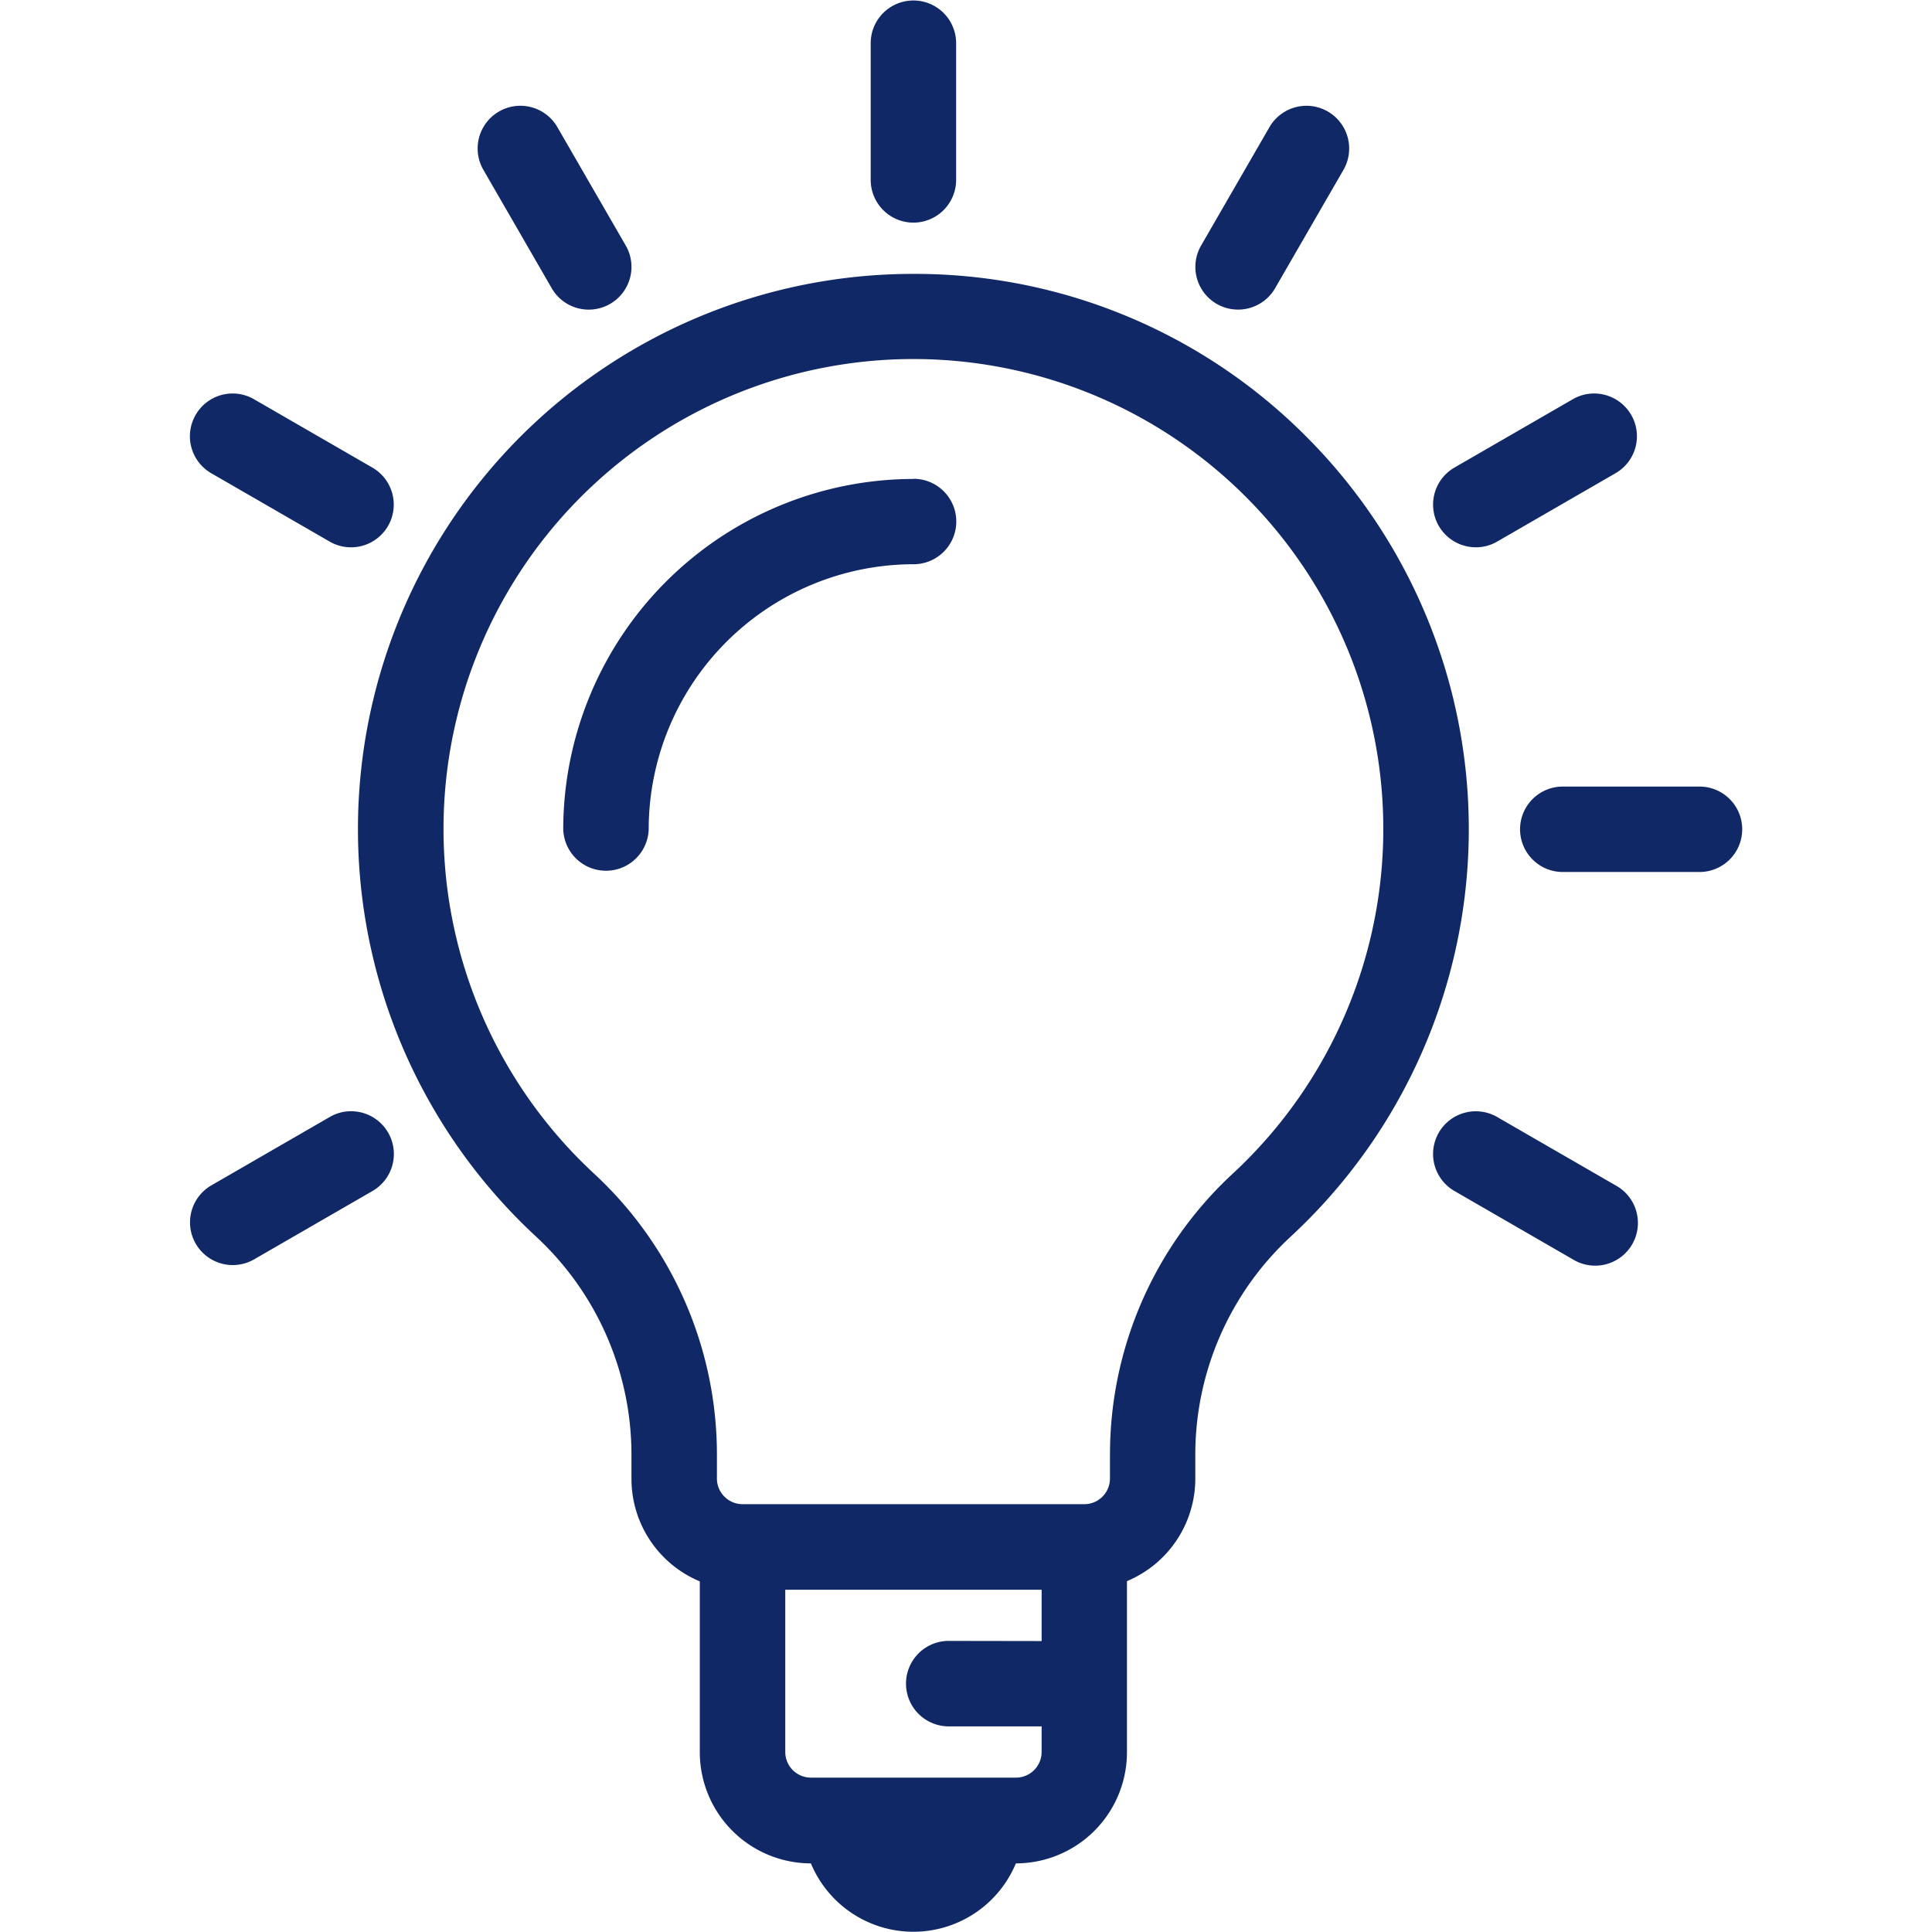
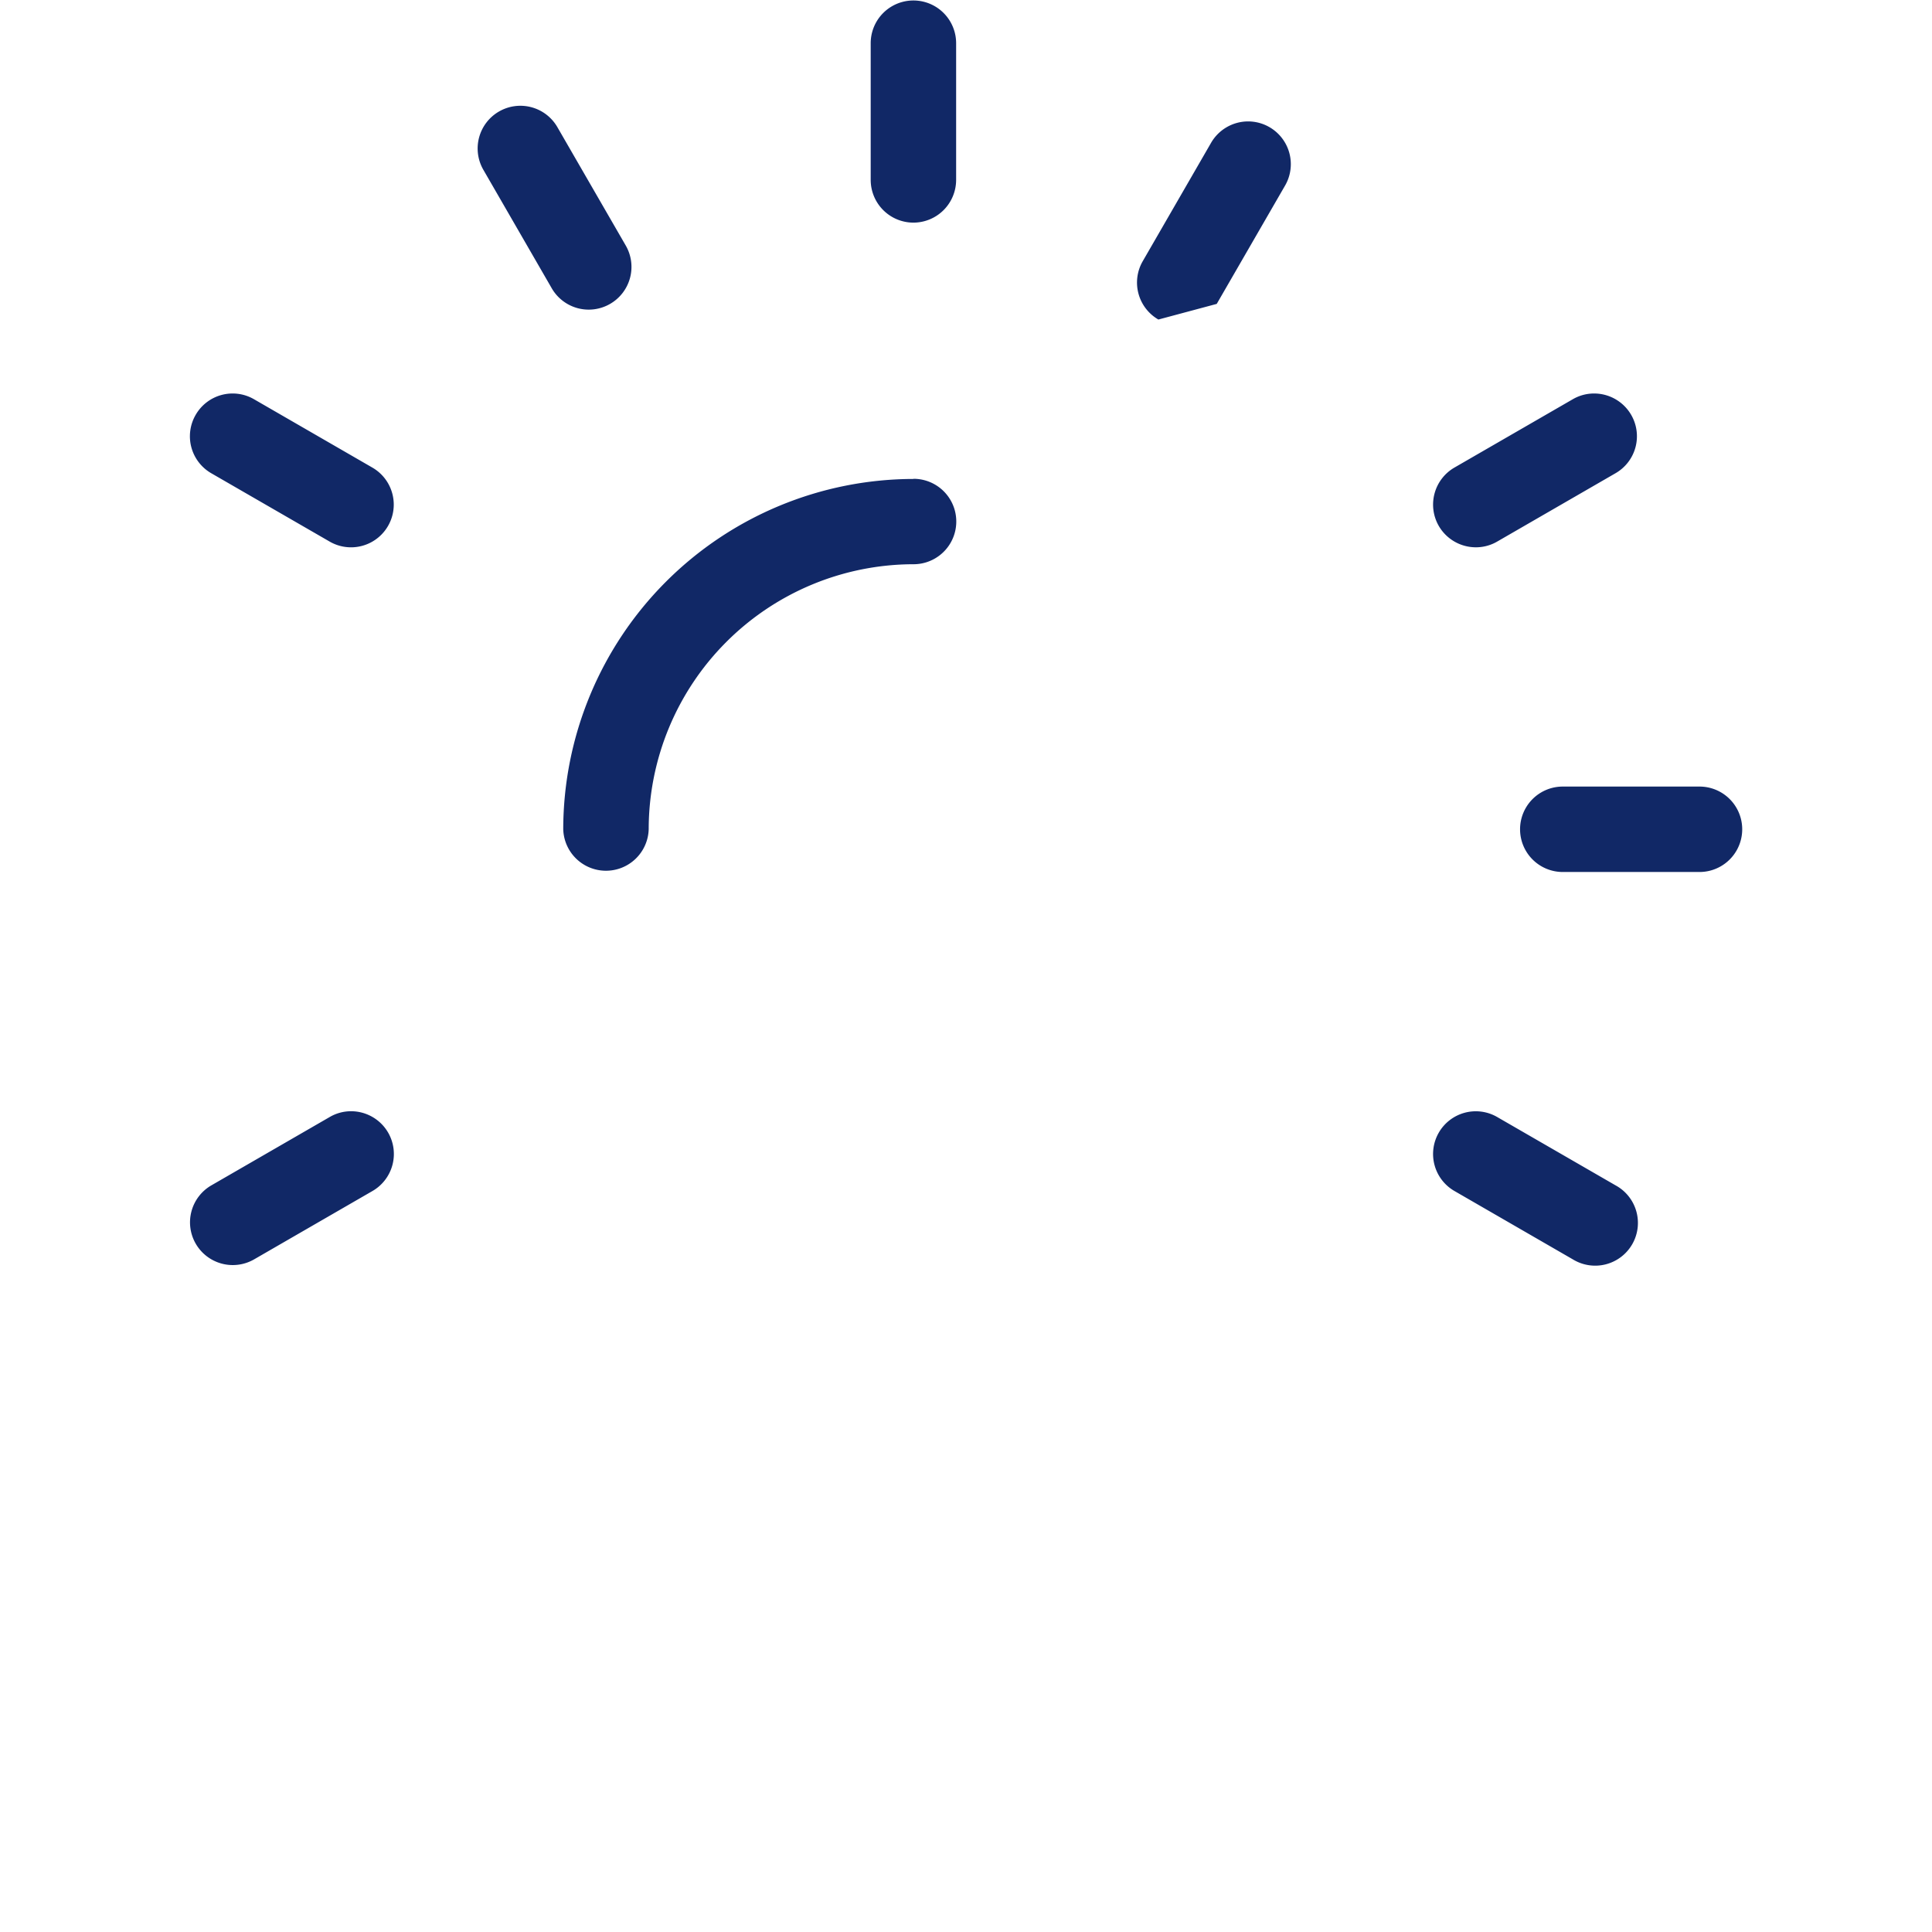
<svg xmlns="http://www.w3.org/2000/svg" class="icon" viewBox="0 0 64 64">
  <g class="icon-group" fill="#112866">
-     <path d="M11.63 36.811a1.4 1.4 0 0 0-.707.191l-3.92 2.264a1.415 1.415 0 0 0-.519 1.933 1.417 1.417 0 0 0 1.934.519l3.922-2.265a1.416 1.416 0 0 0 .518-1.933 1.42 1.42 0 0 0-1.228-.709M6.999 15.677l3.922 2.264a1.415 1.415 0 0 0 1.415-2.451l-3.922-2.265a1.413 1.413 0 0 0-1.933.519 1.414 1.414 0 0 0 .518 1.933m11.278-6.128a1.414 1.414 0 0 0 1.933.518 1.415 1.415 0 0 0 .519-1.933l-2.265-3.922a1.415 1.415 0 0 0-1.934-.518 1.414 1.414 0 0 0-.517 1.933Zm11.981-2.174a1.417 1.417 0 0 0 1.415-1.415V1.431a1.415 1.415 0 1 0-2.83 0V5.96a1.417 1.417 0 0 0 1.415 1.415m23.259 31.891-3.922-2.264a1.415 1.415 0 1 0-1.415 2.451l3.922 2.265a1.416 1.416 0 1 0 1.415-2.452m2.781-13.21h-4.529a1.415 1.415 0 0 0 0 2.83h4.529a1.415 1.415 0 1 0 0-2.83m-7.409-7.926a1.4 1.4 0 0 0 .706-.189l3.922-2.265a1.413 1.413 0 0 0 .518-1.933 1.42 1.42 0 0 0-1.228-.708 1.4 1.4 0 0 0-.706.19l-3.921 2.264a1.417 1.417 0 0 0-.518 1.934 1.42 1.42 0 0 0 1.227.707m-8.583-8.063a1.417 1.417 0 0 0 1.933-.518l2.265-3.922a1.416 1.416 0 0 0-1.225-2.123 1.42 1.42 0 0 0-1.227.708l-2.264 3.922a1.414 1.414 0 0 0 .518 1.933" />
-     <path d="M43.265 14.456a18.28 18.28 0 0 0-13-5.383h-.009a18.392 18.392 0 0 0-12.471 31.916 9.85 9.85 0 0 1 3.133 7.218v.778a3.68 3.68 0 0 0 2.264 3.4v5.663a3.684 3.684 0 0 0 3.68 3.679 3.677 3.677 0 0 0 6.79 0 3.683 3.683 0 0 0 3.68-3.679v-5.671a3.68 3.68 0 0 0 2.264-3.4v-.78a9.83 9.83 0 0 1 3.134-7.208 18.393 18.393 0 0 0 .536-26.532m-11.875 39.9a1.416 1.416 0 0 0 0 2.831h3.114v.849a.85.85 0 0 1-.85.849h-6.792a.85.85 0 0 1-.85-.849v-5.375h8.492v1.7Zm5.378-6.154v.776a.85.85 0 0 1-.849.849H24.598a.85.85 0 0 1-.849-.849v-.774a12.68 12.68 0 0 0-4.041-9.3 15.566 15.566 0 1 1 21.1 0A12.66 12.66 0 0 0 36.77 48.2" />
+     <path d="M11.63 36.811a1.4 1.4 0 0 0-.707.191l-3.92 2.264a1.415 1.415 0 0 0-.519 1.933 1.417 1.417 0 0 0 1.934.519l3.922-2.265a1.416 1.416 0 0 0 .518-1.933 1.42 1.42 0 0 0-1.228-.709M6.999 15.677l3.922 2.264a1.415 1.415 0 0 0 1.415-2.451l-3.922-2.265a1.413 1.413 0 0 0-1.933.519 1.414 1.414 0 0 0 .518 1.933m11.278-6.128a1.414 1.414 0 0 0 1.933.518 1.415 1.415 0 0 0 .519-1.933l-2.265-3.922a1.415 1.415 0 0 0-1.934-.518 1.414 1.414 0 0 0-.517 1.933Zm11.981-2.174a1.417 1.417 0 0 0 1.415-1.415V1.431a1.415 1.415 0 1 0-2.83 0V5.96a1.417 1.417 0 0 0 1.415 1.415m23.259 31.891-3.922-2.264a1.415 1.415 0 1 0-1.415 2.451l3.922 2.265a1.416 1.416 0 1 0 1.415-2.452m2.781-13.21h-4.529a1.415 1.415 0 0 0 0 2.83h4.529a1.415 1.415 0 1 0 0-2.83m-7.409-7.926a1.4 1.4 0 0 0 .706-.189l3.922-2.265a1.413 1.413 0 0 0 .518-1.933 1.42 1.42 0 0 0-1.228-.708 1.4 1.4 0 0 0-.706.19l-3.921 2.264a1.417 1.417 0 0 0-.518 1.934 1.42 1.42 0 0 0 1.227.707m-8.583-8.063l2.265-3.922a1.416 1.416 0 0 0-1.225-2.123 1.42 1.42 0 0 0-1.227.708l-2.264 3.922a1.414 1.414 0 0 0 .518 1.933" />
    <path d="M30.258 15.866a11.62 11.62 0 0 0-11.6 11.6 1.416 1.416 0 0 0 2.831 0 8.785 8.785 0 0 1 8.774-8.775 1.415 1.415 0 1 0 0-2.83" />
  </g>
</svg>